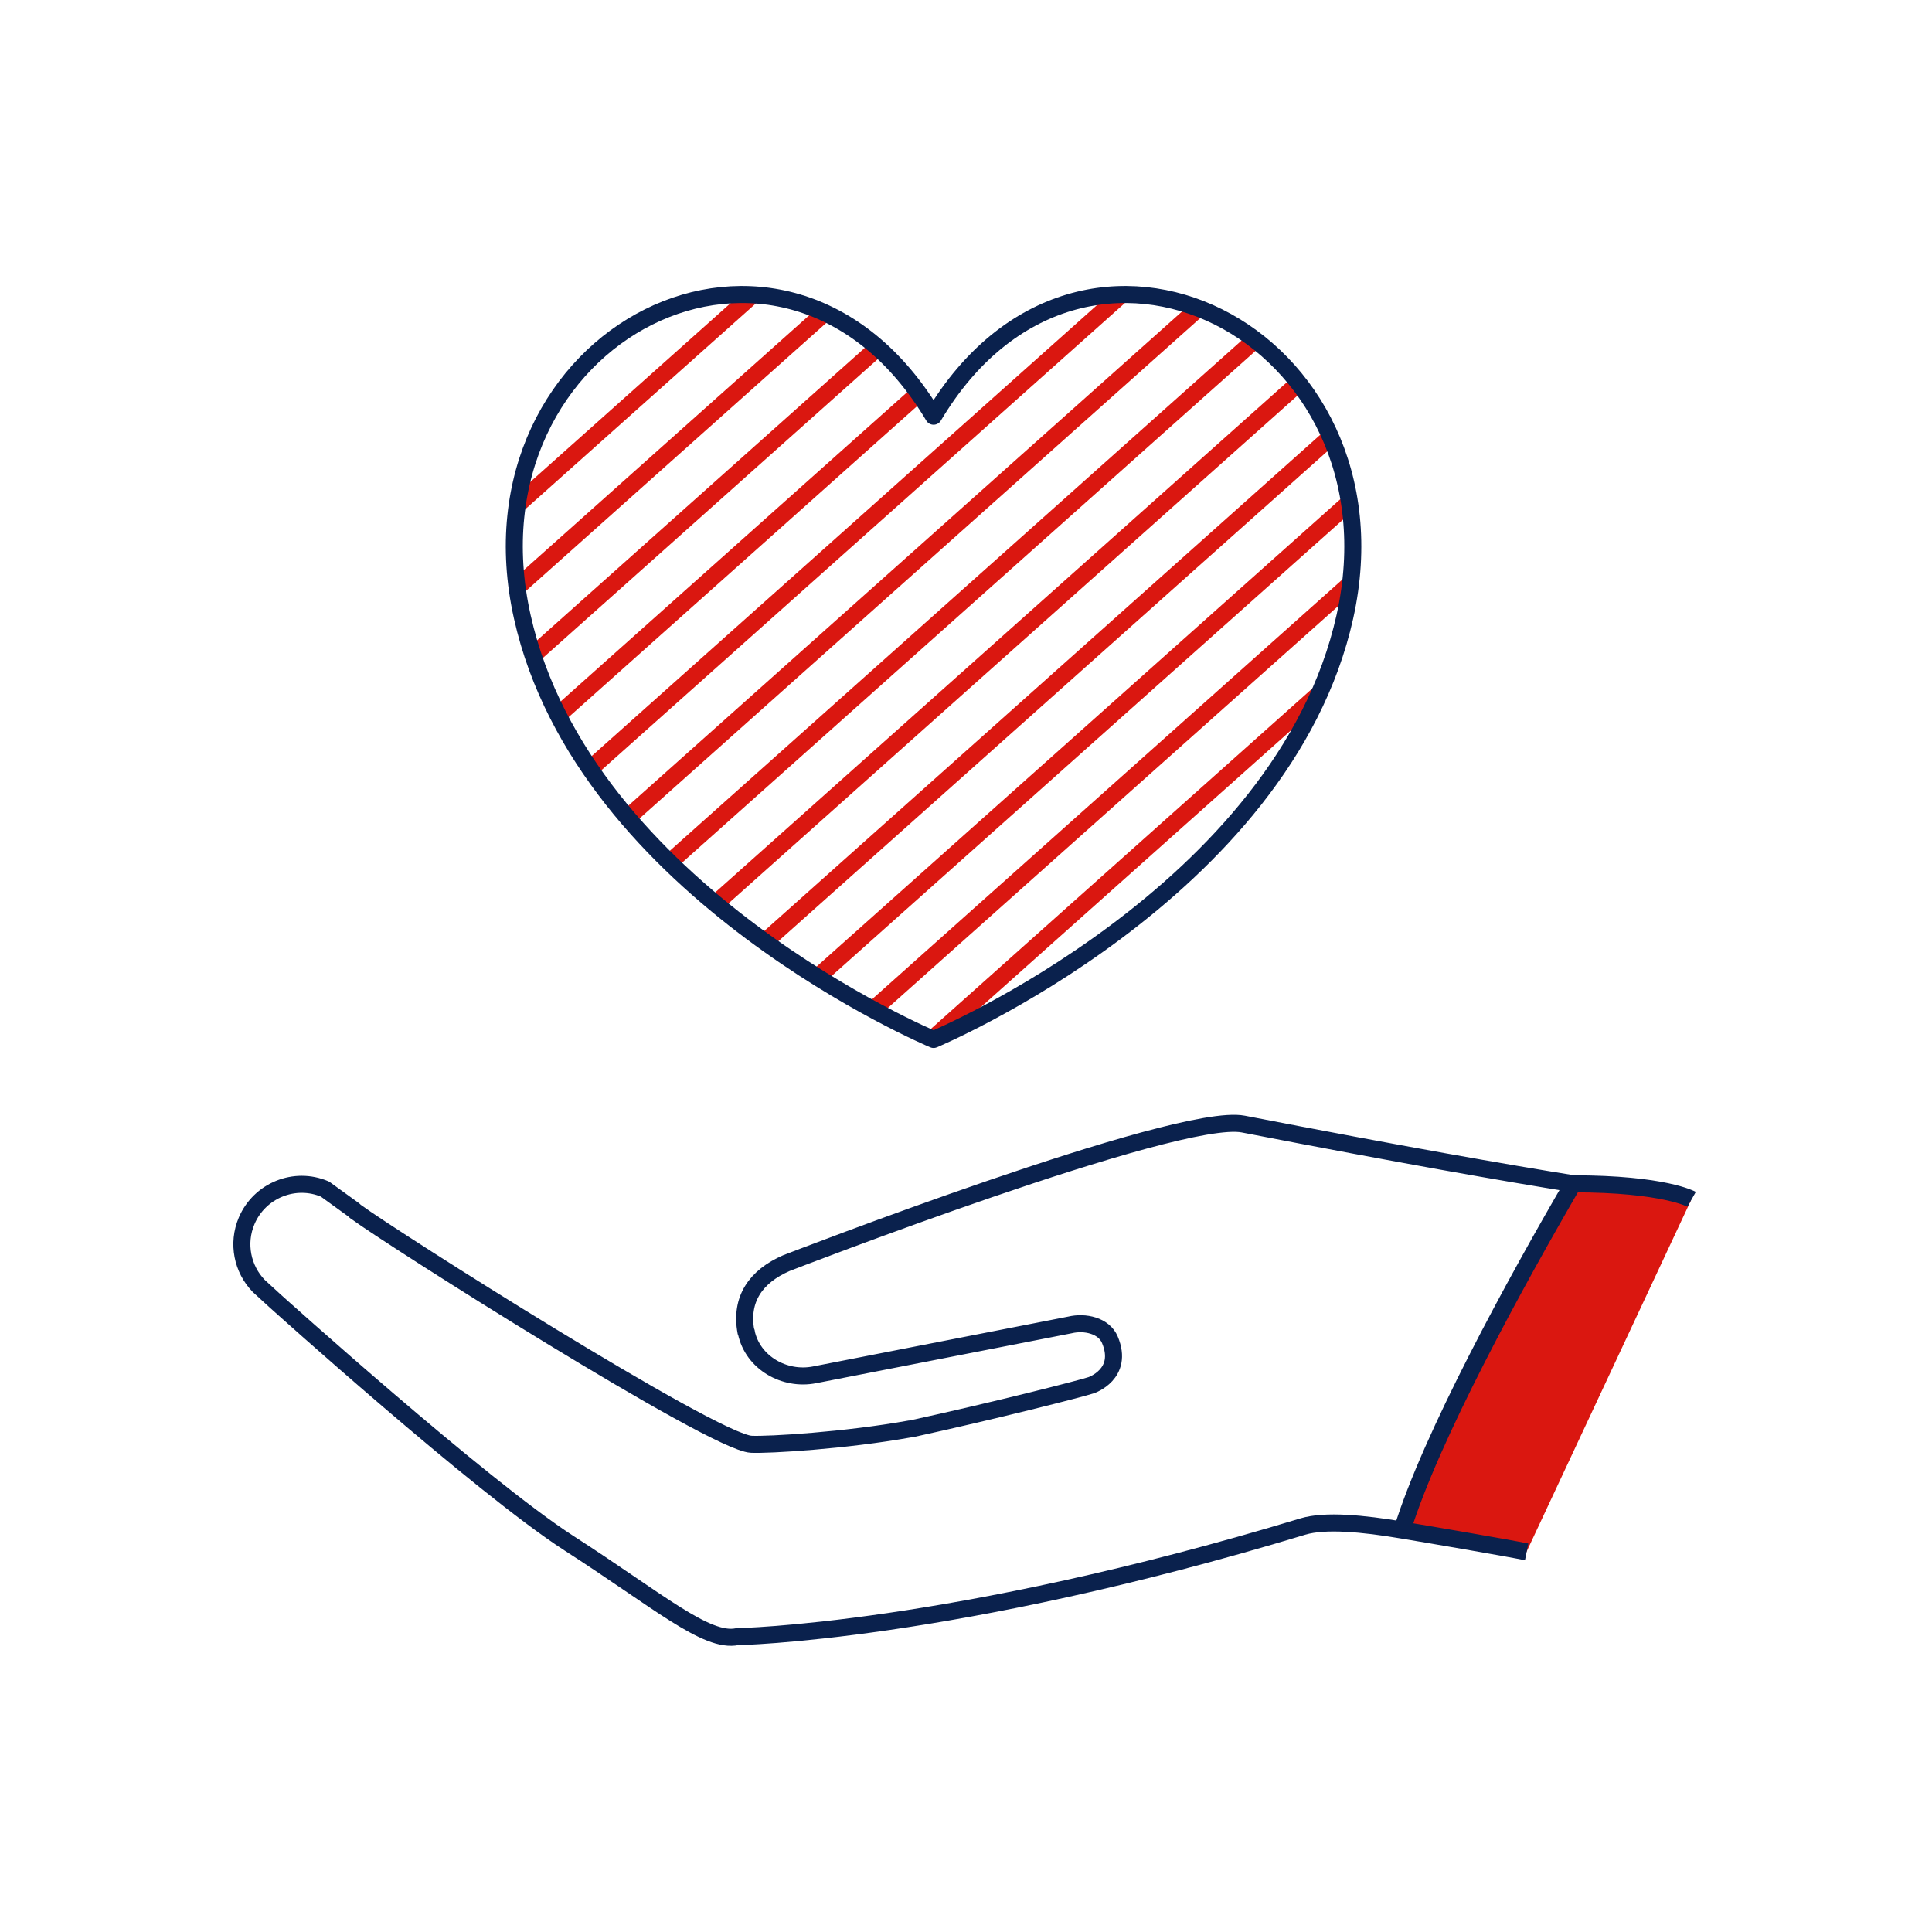
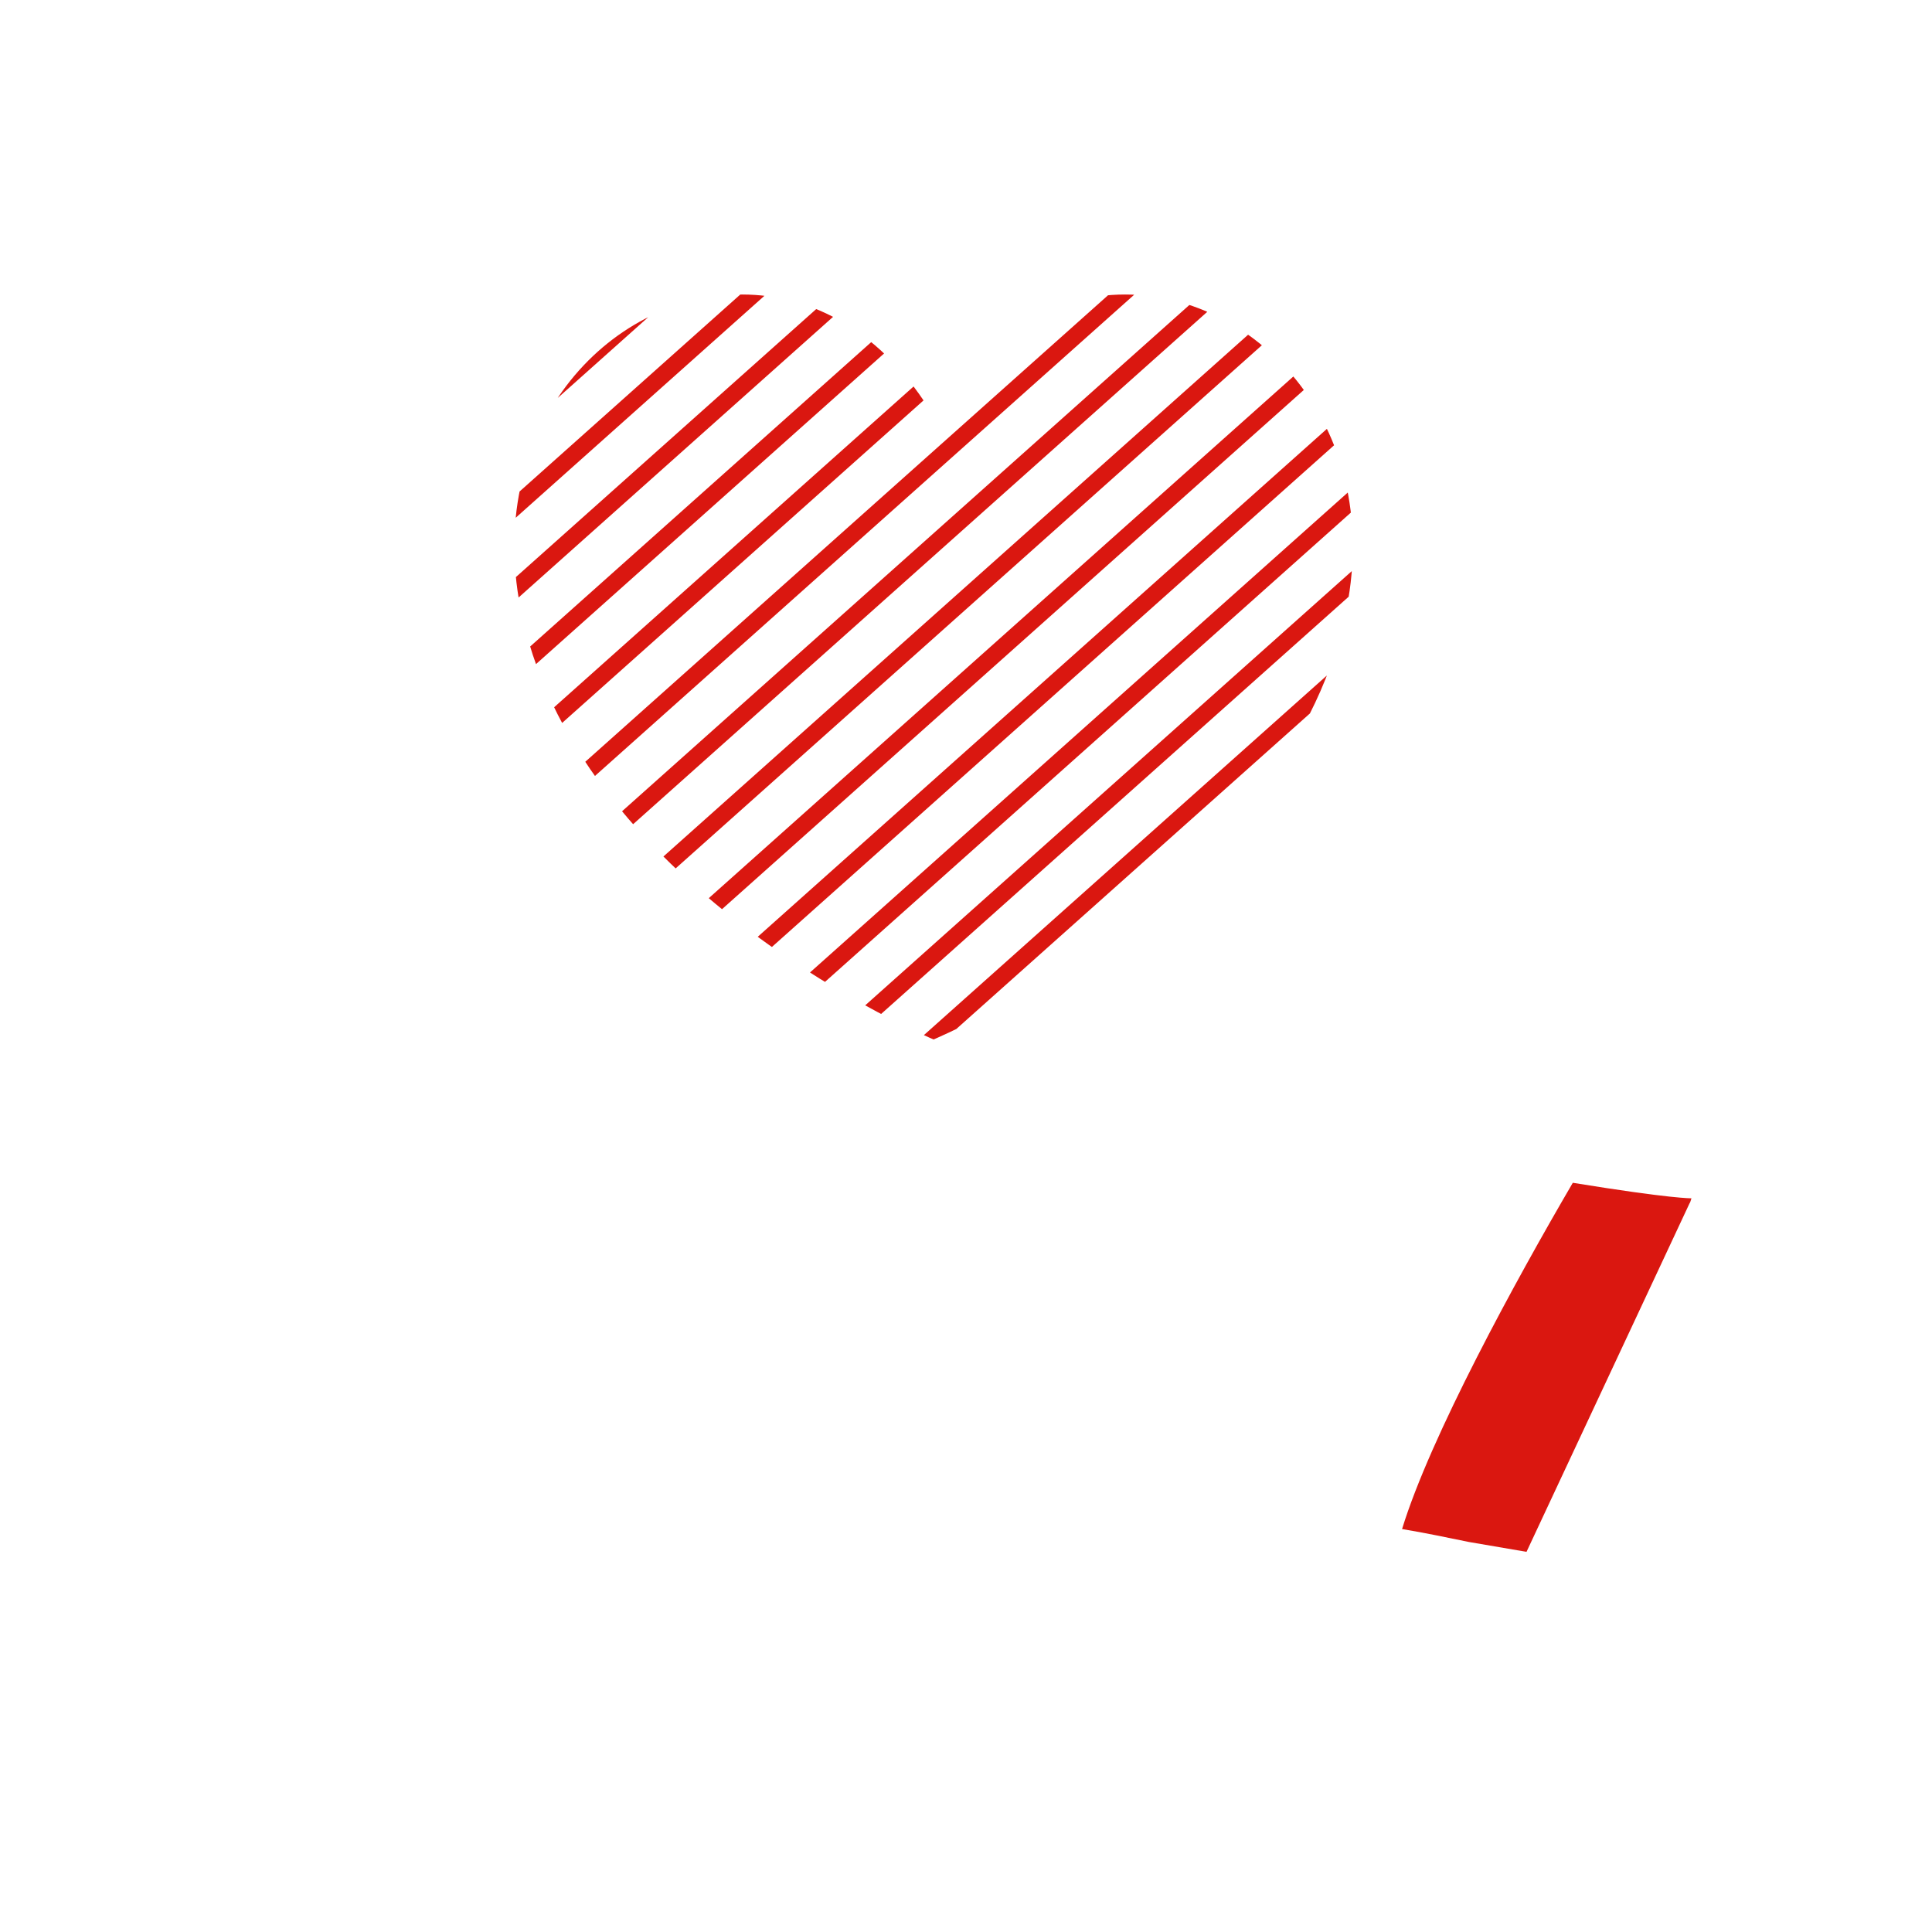
<svg xmlns="http://www.w3.org/2000/svg" id="Layer_1" viewBox="0 0 113.49 113.49">
  <defs>
    <style>.cls-1{stroke:#da1710;stroke-miterlimit:10;}.cls-1,.cls-2,.cls-3{fill:none;}.cls-4{clip-path:url(#clippath-2);}.cls-2,.cls-5{stroke-width:0px;}.cls-6{clip-path:url(#clippath-1);}.cls-7{clip-path:url(#clippath-4);}.cls-8{clip-path:url(#clippath);}.cls-5{fill:#da1710;}.cls-9{clip-path:url(#clippath-3);}.cls-3{stroke:#0a214d;stroke-linejoin:round;}</style>
    <clipPath id="clippath">
      <path class="cls-2" d="M30.68,36.23c3.61,16.24,24.16,24.83,24.16,24.83,0,0,20.54-8.59,24.16-24.83,2.43-10.93-5.03-18.93-12.91-18.93-4.08,0-8.27,2.15-11.25,7.15-2.98-5-7.17-7.15-11.25-7.15-7.88,0-15.34,7.99-12.91,18.93" />
    </clipPath>
    <clipPath id="clippath-1">
      <path class="cls-2" d="M-87.68,64.99c-.6.18-1.14.42-1.62.65-3.52,1.82-3.88,4.86-4.46,6.6l-2.27,8.84c10.05,10.16,19.23,15.68,19.23,15.68,0,0,8.48-5.23,18.13-14.84l-1.67-10.47c-.67-1.98-1.12-5.97-6.39-6.53-.62-.07-1.16-.16-1.65-.27-2.45,1.4-5.28,2.2-8.31,2.2-3.3,0-6.39-.96-8.98-2.59-.6.25-1.27.51-2.02.74" />
    </clipPath>
    <clipPath id="clippath-2">
      <path class="cls-2" d="M55.24-79.31c-4.44-9.84-17.26-20.83-30.54-23.81v55.4c8.93,1.37,20.79,5.04,30.54,19.46v-51.05h0Z" />
    </clipPath>
    <clipPath id="clippath-3">
      <path class="cls-2" d="M174.72,74.11c5.37.05,5.18-3.66,5.18-3.66v-.39c-.15-4.9-2.98-9.11-7.08-11.24,2.23-1.76,3.66-4.49,3.66-7.55,0-5.31-4.31-9.62-9.62-9.62-5.31,0-9.62,4.31-9.62,9.62,0,3.04,1.42,5.76,3.62,7.52-4.09,2.09-6.93,6.26-7.13,11.12,0,.18-.01.36-.01.54,0,0-.2,3.71,5.18,3.66h15.83Z" />
    </clipPath>
    <clipPath id="clippath-4">
-       <polygon class="cls-2" points="-120.62 -66.92 -90.55 -78.57 -87.74 -71.29 -43.17 -88.47 -41.23 -83.46 -27.5 -88.76 -34.89 -107.89 -123.29 -73.82 -120.62 -66.92 -120.62 -66.92" />
-     </clipPath>
+       </clipPath>
  </defs>
  <path class="cls-5" d="M89.68,91.16l-3.39-.58c-1.23-.25-2.59-.54-3.93-.76,1.66-5.42,6.65-14.56,10.03-20.34,5.85.95,6.97.91,6.97.91l-.08.25-.02.02-9.59,20.5h0Z" />
  <g class="cls-8">
    <path class="cls-1" d="M22.89-98.91L-137.84,44.53M25.44-96.35L-135.28,47.08M28-93.8L-132.73,49.64M30.55-91.25L-130.18,52.19M33.1-88.7L-127.63,54.74M35.65-86.14L-125.07,57.29M38.21-83.59L-122.52,59.85M40.76-81.04L-119.97,62.4M43.31-78.49L-117.42,64.95M45.86-75.93L-114.86,67.5M48.42-73.38L-112.31,70.06M50.97-70.83L-109.76,72.61M53.52-68.28L-107.21,75.16M56.07-65.72L-104.65,77.71M58.63-63.17L-102.1,80.27M61.18-60.62L-99.55,82.82M63.73-58.07L-97,85.37M66.28-55.51L-94.44,87.93M68.84-52.96L-91.89,90.48M71.39-50.41L-89.34,93.03M73.94-47.85L-86.79,95.58M76.49-45.3L-84.23,98.14M79.05-42.75L-81.68,100.69M81.6-40.2L-79.13,103.24M84.15-37.64L-76.57,105.79M86.71-35.09L-74.02,108.35M89.26-32.54L-71.47,110.9M91.81-29.99L-68.92,113.45M94.36-27.43L-66.36,116M96.92-24.88L-63.81,118.56M99.47-22.33L-61.26,121.11M102.02-19.78L-58.71,123.66M104.57-17.22L-56.15,126.21M107.13-14.67L-53.6,128.77M109.68-12.12L-51.05,131.32M112.23-9.57L-48.5,133.87M114.78-7.01L-45.94,136.42M117.34-4.46L-43.39,138.98M119.89-1.91L-40.84,141.53M122.44.64L-38.29,144.08M124.99,3.2L-35.73,146.64M127.55,5.75L-33.18,149.19M130.1,8.3L-30.63,151.74M132.65,10.86L-28.08,154.29M135.2,13.41L-25.52,156.85M137.76,15.96L-22.97,159.4M140.31,18.51L-20.42,161.95M142.86,21.07L-17.86,164.5M145.41,23.62L-15.31,167.06M147.97,26.17L-12.76,169.61M150.52,28.72L-10.21,172.16M153.07,31.28L-7.65,174.71" />
  </g>
-   <path class="cls-3" d="M89.68,91.16c-1.23-.25-5.97-1.06-7.31-1.28,1.66-5.42,6.65-14.55,10.03-20.34,5.36,0,6.97.91,6.97.91M92.4,69.54c-3.37,5.79-8.37,14.92-10.03,20.34-2.3-.39-4.53-.6-5.83-.21-20.64,6.26-33.23,6.47-33.23,6.47-1.81.38-4.68-2.14-9.89-5.49-5.2-3.36-17.27-14.24-17.27-14.24l-.95-.87c-.96-.99-1.28-2.49-.71-3.83.76-1.78,2.82-2.62,4.6-1.86l1.7,1.23.09.09.08.05c1.88,1.4,20.93,13.51,23.17,13.62,1.01.05,5.53-.22,9.32-.9t.05,0c5-1.09,10-2.37,10.6-2.57,0,0,1.94-.65,1.1-2.66-.35-.85-1.48-1.09-2.35-.88l-15,2.93c-1.77.35-3.63-.71-4.01-2.49,0,0,.02-.02-.02-.03-.36-1.92.58-3.26,2.37-4.04,0,0,22.98-8.91,26.84-8.17,9.34,1.81,15.42,2.87,19.35,3.5h0ZM54.84,24.45c8.73-14.65,27.85-4.82,24.16,11.78-3.62,16.24-24.16,24.83-24.16,24.83,0,0-20.54-8.59-24.16-24.83-3.7-16.6,15.43-26.43,24.16-11.78h0Z" />
  <g class="cls-6">
    <path class="cls-1" d="M-78.52-17.45L-221.97,110.56M-76.25-15.18L-219.69,112.84M-73.97-12.9L-217.42,115.12M-71.69-10.62L-215.14,117.4M-69.41-8.34L-212.86,119.68M-67.13-6.06L-210.58,121.95M-64.86-3.79L-208.3,124.23M-62.58-1.51L-206.03,126.51M-60.3.77l-143.45,128.02M-58.02,3.05l-143.45,128.02M-55.74,5.33l-143.45,128.02M-53.46,7.6l-143.45,128.02M-51.19,9.88l-143.45,128.02M-48.91,12.16l-143.45,128.02M-46.63,14.44l-143.45,128.02M-44.35,16.72l-143.45,128.02M-42.07,19l-143.45,128.02M-39.8,21.27l-143.45,128.02M-37.52,23.55l-143.45,128.02M-35.24,25.83l-143.45,128.02M-32.96,28.11l-143.45,128.02M-30.68,30.39l-143.45,128.02M-28.4,32.66l-143.45,128.02M-26.13,34.94l-143.45,128.02M-23.85,37.22l-143.45,128.02M-21.57,39.5l-143.45,128.02M-19.29,41.78l-143.45,128.02M-17.01,44.06l-143.45,128.02M-14.74,46.33l-143.45,128.02M-12.46,48.61l-143.45,128.02M-10.18,50.89l-143.45,128.02M-7.9,53.17l-143.45,128.02M-5.62,55.45l-143.45,128.02M-3.35,57.72l-143.45,128.02M-1.07,60l-143.45,128.02M1.21,62.28l-143.45,128.02M3.49,64.56l-143.45,128.02M5.77,66.84l-143.45,128.02M8.05,69.12l-143.45,128.02M10.32,71.39l-143.45,128.02M12.6,73.67l-143.45,128.02M14.88,75.95l-143.45,128.02M17.16,78.23L-126.29,206.25M19.44,80.51L-124.01,208.52M21.71,82.78L-121.73,210.8M23.99,85.06L-119.45,213.08M26.27,87.34L-117.18,215.36M28.55,89.62L-114.9,217.64M30.83,91.9L-112.62,219.91M33.11,94.18L-110.34,222.19M35.38,96.45L-108.06,224.47" />
  </g>
  <g class="cls-4">
    <path class="cls-1" d="M-195.77,41.9L89.46-203.2M-193.25,43.33L91.18-201.09M-190.72,44.75L92.9-198.98M-188.2,46.17L94.62-196.87M-185.68,47.6L96.34-194.76M-183.16,49.02L98.06-192.64M-180.64,50.45L99.78-190.53M-178.12,51.87L101.5-188.42M-175.6,53.29L103.22-186.31M-173.08,54.72L104.94-184.19M-170.56,56.14L106.66-182.08M-168.04,57.57L108.38-179.97M-165.52,58.99L110.1-177.86M-163,60.42L111.82-175.74M-160.48,61.84L113.54-173.63M-157.95,63.26L115.26-171.52M-155.43,64.69L116.98-169.41M-152.91,66.11L118.7-167.29M-150.39,67.54L120.42-165.18M-147.87,68.96L122.14-163.07M-145.35,70.38L123.86-160.96M-142.83,71.81L125.58-158.84M-140.31,73.23L127.3-156.73M-137.79,74.66L129.02-154.62M-135.27,76.08L130.74-152.51M-132.75,77.5L132.46-150.39M-130.23,78.93L134.18-148.28M-127.71,80.35L135.9-146.17M-125.18,81.78L137.62-144.06M-122.66,83.2L139.34-141.94M-120.14,84.63L141.06-139.83M-117.62,86.05L142.78-137.72M-115.1,87.47L144.5-135.61M-112.58,88.9L146.22-133.49M-110.06,90.32L147.94-131.38M-107.54,91.75L149.66-129.27M-105.02,93.17L151.38-127.16M-102.5,94.59L153.1-125.05M-99.98,96.02L154.82-122.93M-97.46,97.44L156.54-120.82M-94.94,98.87L158.26-118.71M-92.41,100.29L159.98-116.6M-89.89,101.72L161.7-114.48M-87.37,103.14L163.42-112.37M-84.85,104.56L165.14-110.26M-82.33,105.99L166.86-108.15M-79.81,107.41L168.58-106.03M-77.29,108.84L170.3-103.92M-74.77,110.26L172.02-101.81M-72.25,111.68L173.74-99.7M-69.73,113.11L175.46-97.58M-67.21,114.53L177.17-95.47" />
  </g>
  <g class="cls-9">
    <path class="cls-1" d="M162.42-16.66L81.24,60.14M163.78-15.38L82.6,61.43M165.14-14.09L83.97,62.71M166.51-12.81l-81.18,76.81M167.87-11.52l-81.18,76.81M169.23-10.24l-81.18,76.81M170.59-8.95l-81.18,76.81M171.95-7.67l-81.18,76.81M173.32-6.38l-81.18,76.81M174.68-5.1l-81.18,76.81M176.04-3.81l-81.18,76.81M177.4-2.53l-81.18,76.81M178.77-1.24l-81.18,76.81M180.13.04l-81.18,76.81M181.49,1.33l-81.18,76.81M182.85,2.61l-81.18,76.81M184.21,3.9l-81.18,76.81M185.58,5.18l-81.18,76.81M186.94,6.47l-81.18,76.81M188.3,7.75l-81.18,76.81M189.66,9.04l-81.18,76.81M191.03,10.32l-81.18,76.81M192.39,11.61l-81.18,76.81M193.75,12.89l-81.18,76.81M195.11,14.18l-81.18,76.81M196.47,15.46l-81.18,76.81M197.84,16.75l-81.18,76.81M199.2,18.03l-81.18,76.81M200.56,19.32l-81.18,76.81M201.92,20.6l-81.18,76.81M203.29,21.89l-81.18,76.81M204.65,23.17l-81.18,76.81M206.01,24.46l-81.18,76.81M207.37,25.74l-81.18,76.81M208.73,27.03l-81.18,76.81M210.1,28.31l-81.18,76.81M211.46,29.6l-81.18,76.81M212.82,30.88l-81.18,76.81M214.18,32.17l-81.18,76.81M215.55,33.45l-81.18,76.81M216.91,34.74l-81.18,76.81M218.27,36.02l-81.18,76.81M219.63,37.31l-81.18,76.81M220.99,38.59l-81.18,76.81M222.36,39.88l-81.18,76.81M223.72,41.16l-81.18,76.81M225.08,42.45l-81.18,76.81M226.44,43.73l-81.18,76.81M227.81,45.02l-81.18,76.81M229.17,46.3l-81.18,76.81M230.53,47.59l-81.18,76.81M231.89,48.87l-81.18,76.81" />
  </g>
  <g class="cls-7">
    <path class="cls-1" d="M-60.25-180.67l-109.55,97.76M-58.51-178.93l-109.55,97.76M-56.77-177.19l-109.55,97.76M-55.03-175.45l-109.55,97.76M-53.29-173.71l-109.55,97.76M-51.55-171.97l-109.55,97.76M-49.81-170.23l-109.55,97.76M-48.07-168.49l-109.55,97.76M-46.33-166.75l-109.55,97.76M-44.59-165.01l-109.55,97.76M-42.85-163.27l-109.55,97.76M-41.11-161.53l-109.55,97.76M-39.37-159.79l-109.55,97.76M-37.63-158.05l-109.55,97.76M-35.89-156.31l-109.55,97.76M-34.15-154.57l-109.55,97.76M-32.41-152.83l-109.55,97.76M-30.67-151.09l-109.55,97.76M-28.93-149.35l-109.55,97.76M-27.19-147.62l-109.55,97.76M-25.45-145.88l-109.55,97.76M-23.71-144.14l-109.55,97.76M-21.97-142.4l-109.55,97.76M-20.23-140.66l-109.55,97.76M-18.49-138.92l-109.55,97.76M-16.75-137.18L-126.3-39.41M-15.01-135.44L-124.56-37.67M-13.27-133.7L-122.82-35.93M-11.53-131.96L-121.08-34.19M-9.79-130.22L-119.34-32.46M-8.05-128.48L-117.6-30.72M-6.31-126.74L-115.86-28.98M-4.57-125L-114.12-27.24M-2.83-123.26L-112.38-25.5M-1.1-121.52L-110.64-23.76M.64-119.78L-108.9-22.02M2.38-118.04L-107.16-20.28M4.12-116.3L-105.42-18.54M5.86-114.56L-103.68-16.8M7.6-112.82L-101.94-15.06M9.34-111.08L-100.2-13.32M11.08-109.34L-98.46-11.58M12.82-107.6L-96.72-9.84M14.56-105.86L-94.98-8.1M16.3-104.12L-93.24-6.36M18.04-102.38L-91.5-4.62M19.78-100.64L-89.76-2.88M21.52-98.9L-88.02-1.14M23.26-97.16L-86.28.6M25-95.42L-84.54,2.34M26.74-93.68L-82.81,4.08M28.48-91.94L-81.07,5.82" />
  </g>
</svg>